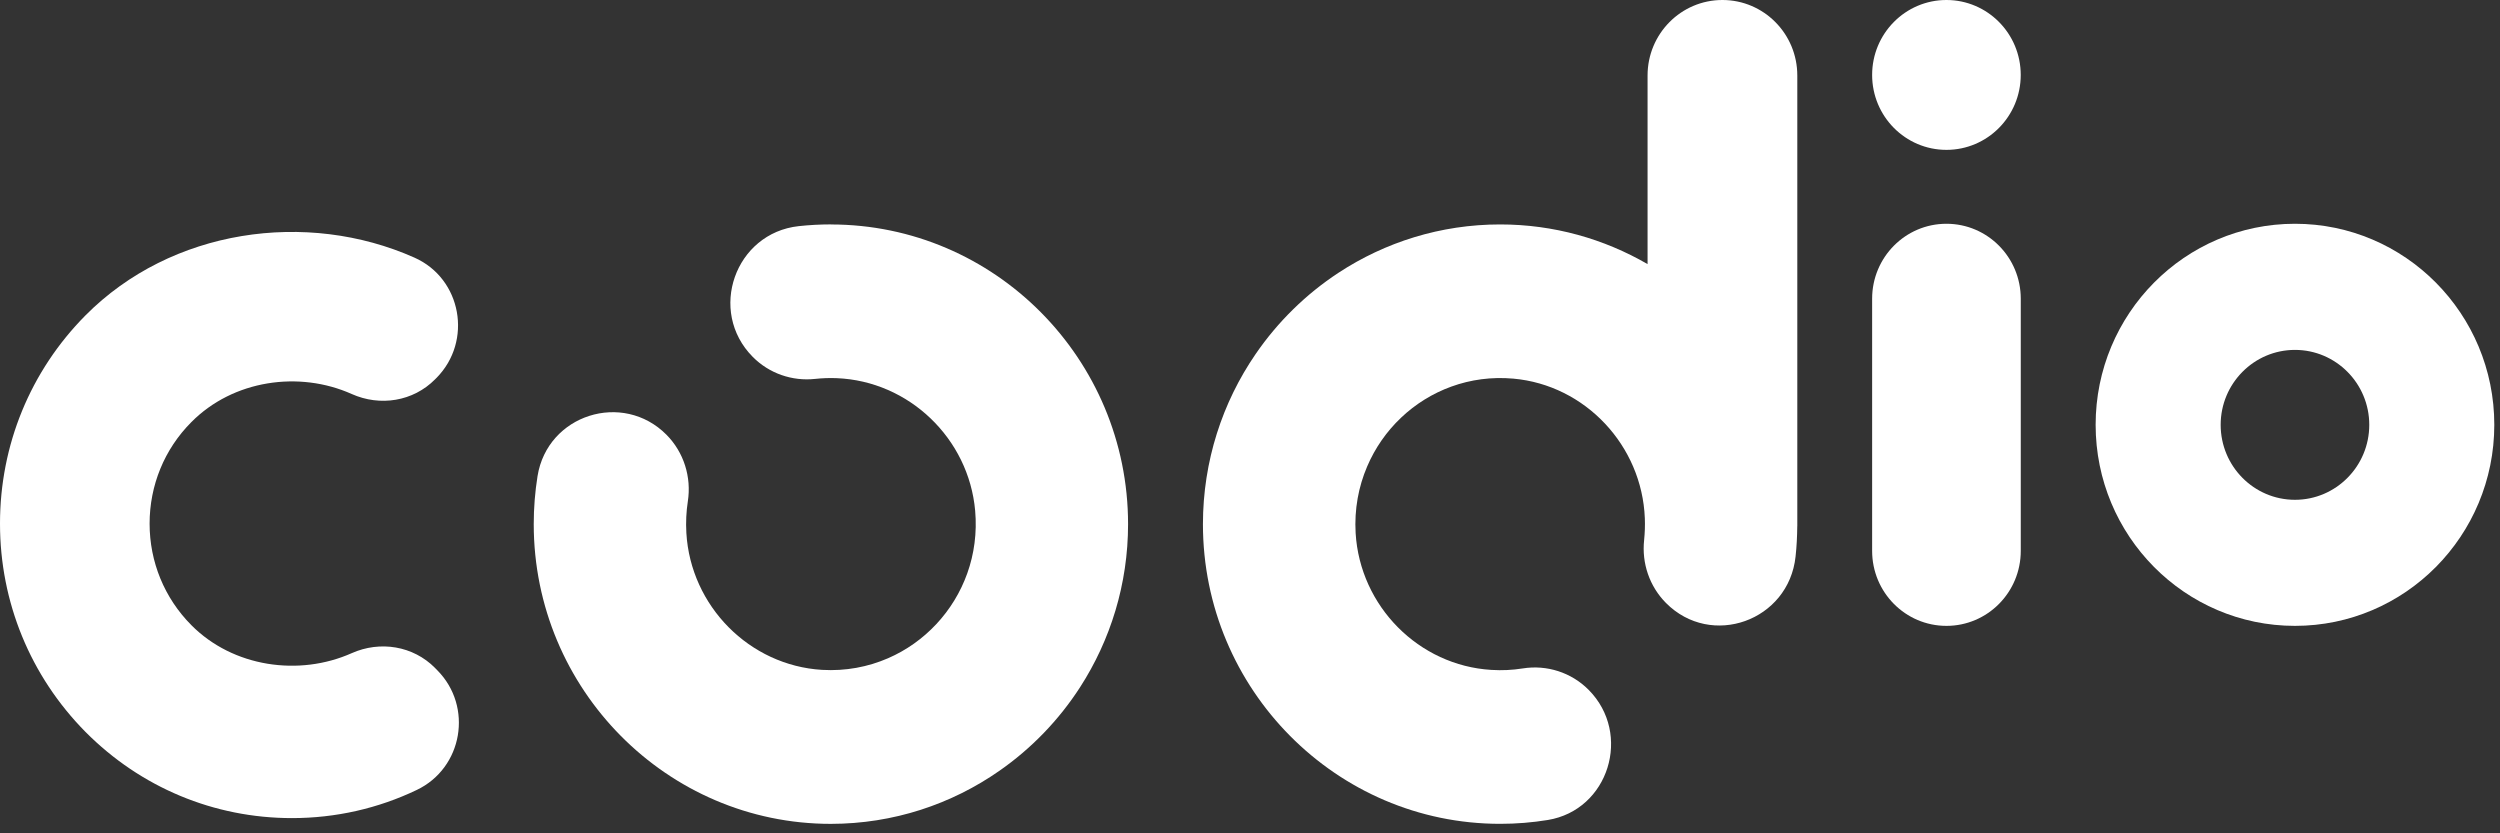
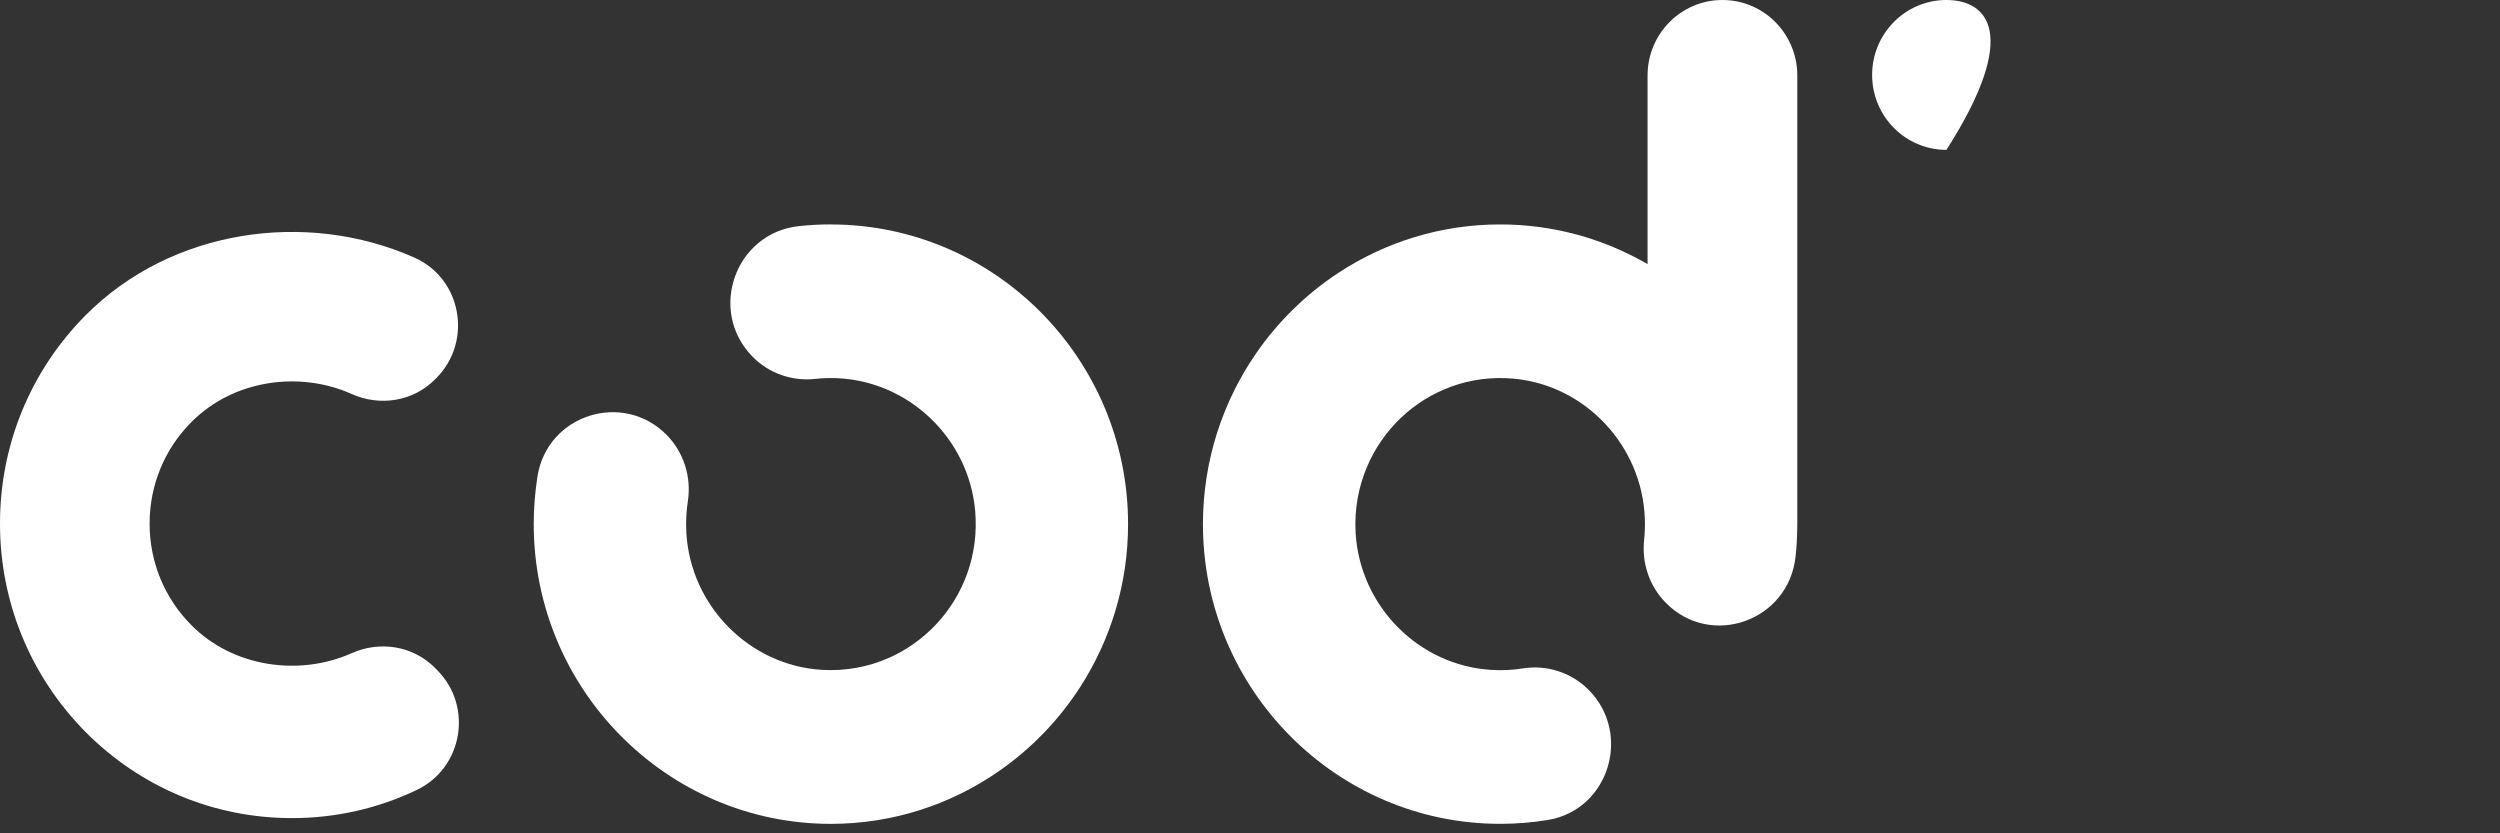
<svg xmlns="http://www.w3.org/2000/svg" width="75" height="25" viewBox="0 0 75 25" fill="none">
  <rect x="0" y="0" width="75" height="25" fill="#333333" stroke="none" />
  <path d="M13.051 20.038C12.393 19.374 11.402 19.216 10.551 19.595C8.974 20.298 6.993 20.017 5.739 18.753C4.932 17.939 4.488 16.857 4.488 15.709C4.488 14.561 4.932 13.475 5.739 12.665C6.994 11.397 8.974 11.115 10.551 11.82C11.403 12.201 12.396 12.044 13.053 11.379L13.092 11.34C14.187 10.236 13.851 8.359 12.434 7.729C9.2 6.289 5.14 6.866 2.565 9.461C0.909 11.132 0 13.352 0 15.709C0 18.066 0.912 20.285 2.566 21.959C4.22 23.624 6.42 24.543 8.759 24.543C10.076 24.543 11.348 24.251 12.502 23.699C13.884 23.04 14.199 21.199 13.12 20.109L13.051 20.039V20.038Z" fill="white" />
  <path d="M51.672 0C50.432 0 49.427 1.014 49.427 2.265V7.923C48.122 7.167 46.613 6.733 45.004 6.733C43.218 6.733 41.551 7.267 40.155 8.183C39.177 8.825 38.332 9.655 37.669 10.621C36.673 12.072 36.089 13.831 36.088 15.725C36.088 20.681 40.091 24.715 45.004 24.715C45.49 24.715 45.966 24.676 46.432 24.6C48.262 24.302 48.97 22.019 47.661 20.697C47.141 20.173 46.405 19.937 45.681 20.053C45.376 20.101 45.062 20.118 44.74 20.097C42.564 19.967 40.799 18.187 40.669 15.992C40.628 15.28 40.755 14.601 41.015 13.994C41.489 12.882 42.406 12.008 43.542 11.597C44.116 11.389 44.746 11.3 45.401 11.359C47.556 11.551 49.26 13.367 49.345 15.548C49.354 15.768 49.345 15.987 49.324 16.2C49.248 16.898 49.486 17.592 49.978 18.088C51.338 19.459 53.661 18.626 53.867 16.696C53.9 16.396 53.915 16.092 53.918 15.784H53.919V2.265C53.919 1.014 52.914 0 51.673 0H51.672Z" fill="white" />
  <path d="M24.927 6.732C24.601 6.732 24.28 6.75 23.963 6.784C22.05 6.992 21.223 9.336 22.583 10.707C23.075 11.203 23.763 11.442 24.455 11.367C24.666 11.344 24.883 11.336 25.102 11.345C27.264 11.432 29.063 13.149 29.255 15.323C29.313 15.984 29.225 16.621 29.019 17.198C28.611 18.343 27.744 19.268 26.642 19.747C26.04 20.009 25.367 20.137 24.661 20.096C22.485 19.965 20.72 18.184 20.591 15.99C20.572 15.665 20.588 15.348 20.635 15.041C20.748 14.31 20.514 13.568 19.996 13.044C18.685 11.722 16.422 12.438 16.126 14.284C16.051 14.753 16.012 15.234 16.012 15.724C16.012 20.679 20.012 24.716 24.925 24.716C26.803 24.715 28.548 24.126 29.986 23.121C30.945 22.453 31.767 21.6 32.404 20.614C33.312 19.206 33.842 17.525 33.842 15.724C33.842 10.768 29.841 6.734 24.925 6.734L24.927 6.732Z" fill="white" />
-   <path d="M58.394 6.713H58.393C57.162 6.713 56.164 7.719 56.164 8.961V16.527C56.164 17.769 57.162 18.776 58.393 18.776H58.394C59.625 18.776 60.623 17.769 60.623 16.527V8.961C60.623 7.719 59.625 6.713 58.394 6.713Z" fill="white" />
-   <path d="M58.393 4.496C59.624 4.496 60.622 3.49 60.622 2.248C60.622 1.007 59.624 0 58.393 0C57.162 0 56.164 1.007 56.164 2.248C56.164 3.49 57.162 4.496 58.393 4.496Z" fill="white" />
-   <path d="M68.849 6.713C65.546 6.713 62.869 9.414 62.869 12.744C62.869 16.075 65.547 18.776 68.849 18.776C72.151 18.776 74.829 16.075 74.829 12.744C74.829 9.414 72.151 6.713 68.849 6.713ZM68.849 14.994C67.618 14.994 66.62 13.986 66.62 12.745C66.62 11.505 67.619 10.497 68.849 10.497C70.079 10.497 71.078 11.505 71.078 12.745C71.078 13.986 70.079 14.994 68.849 14.994Z" fill="white" />
+   <path d="M58.393 4.496C60.622 1.007 59.624 0 58.393 0C57.162 0 56.164 1.007 56.164 2.248C56.164 3.49 57.162 4.496 58.393 4.496Z" fill="white" />
</svg>